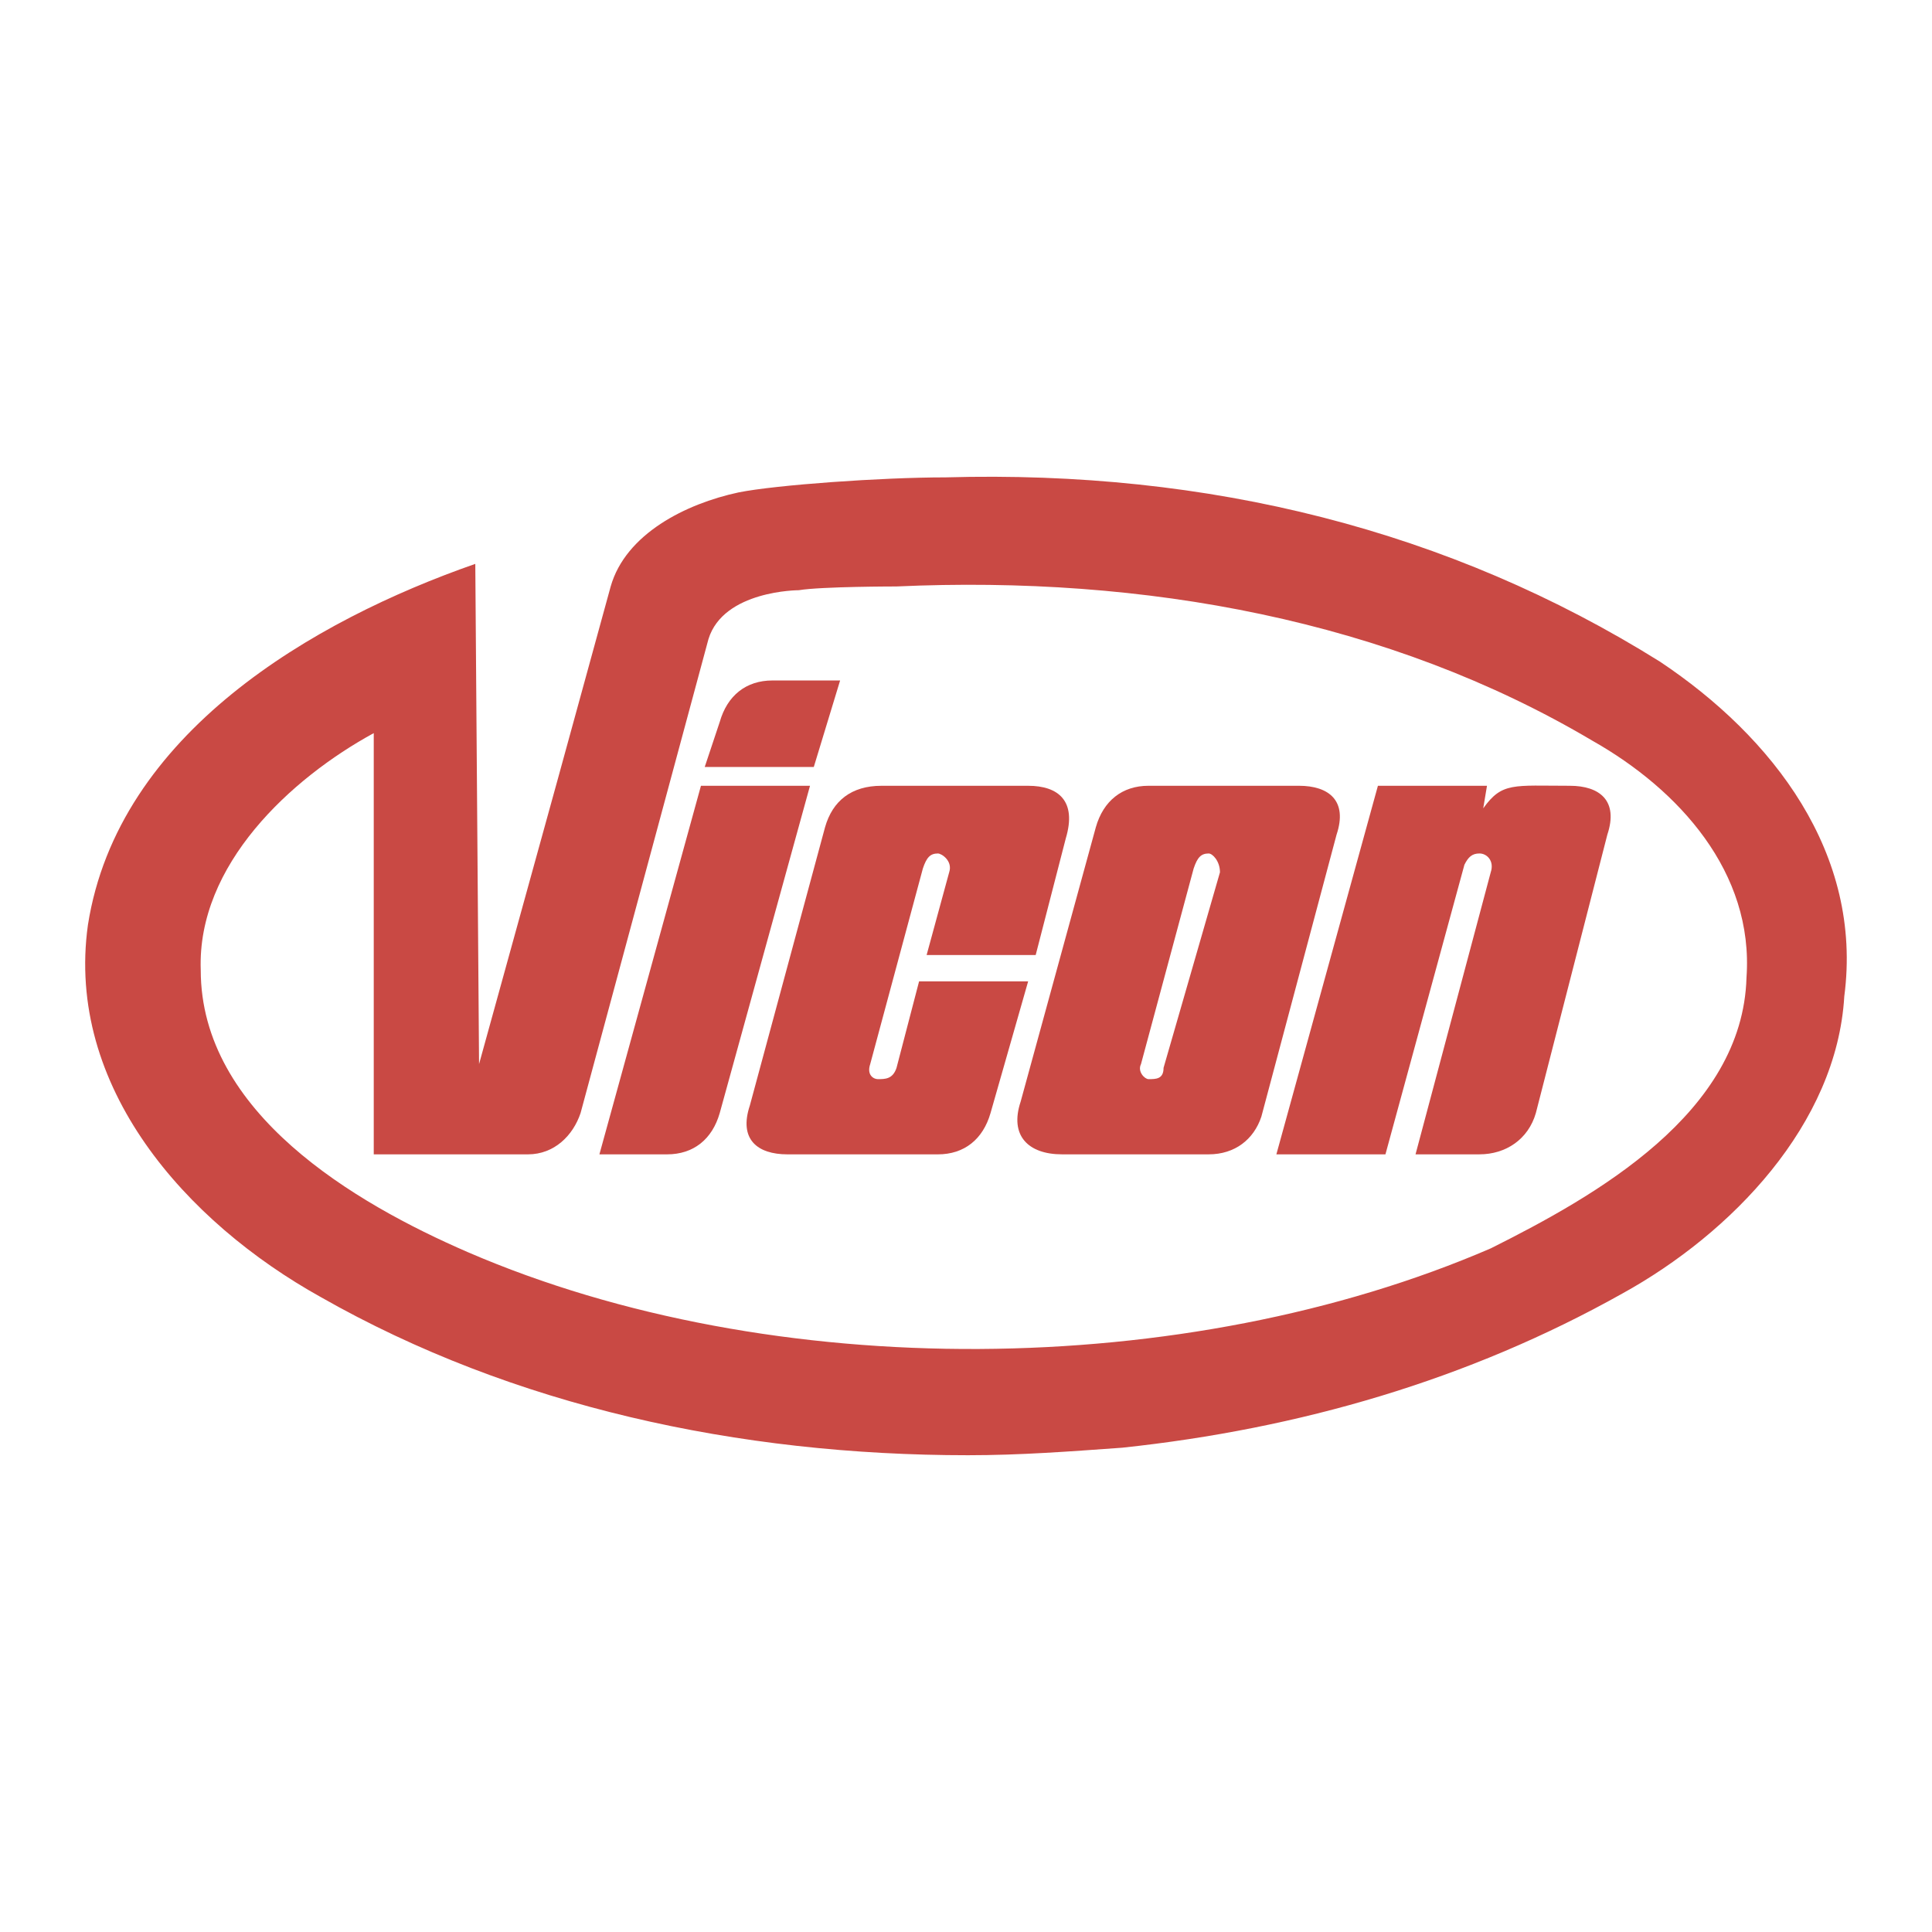
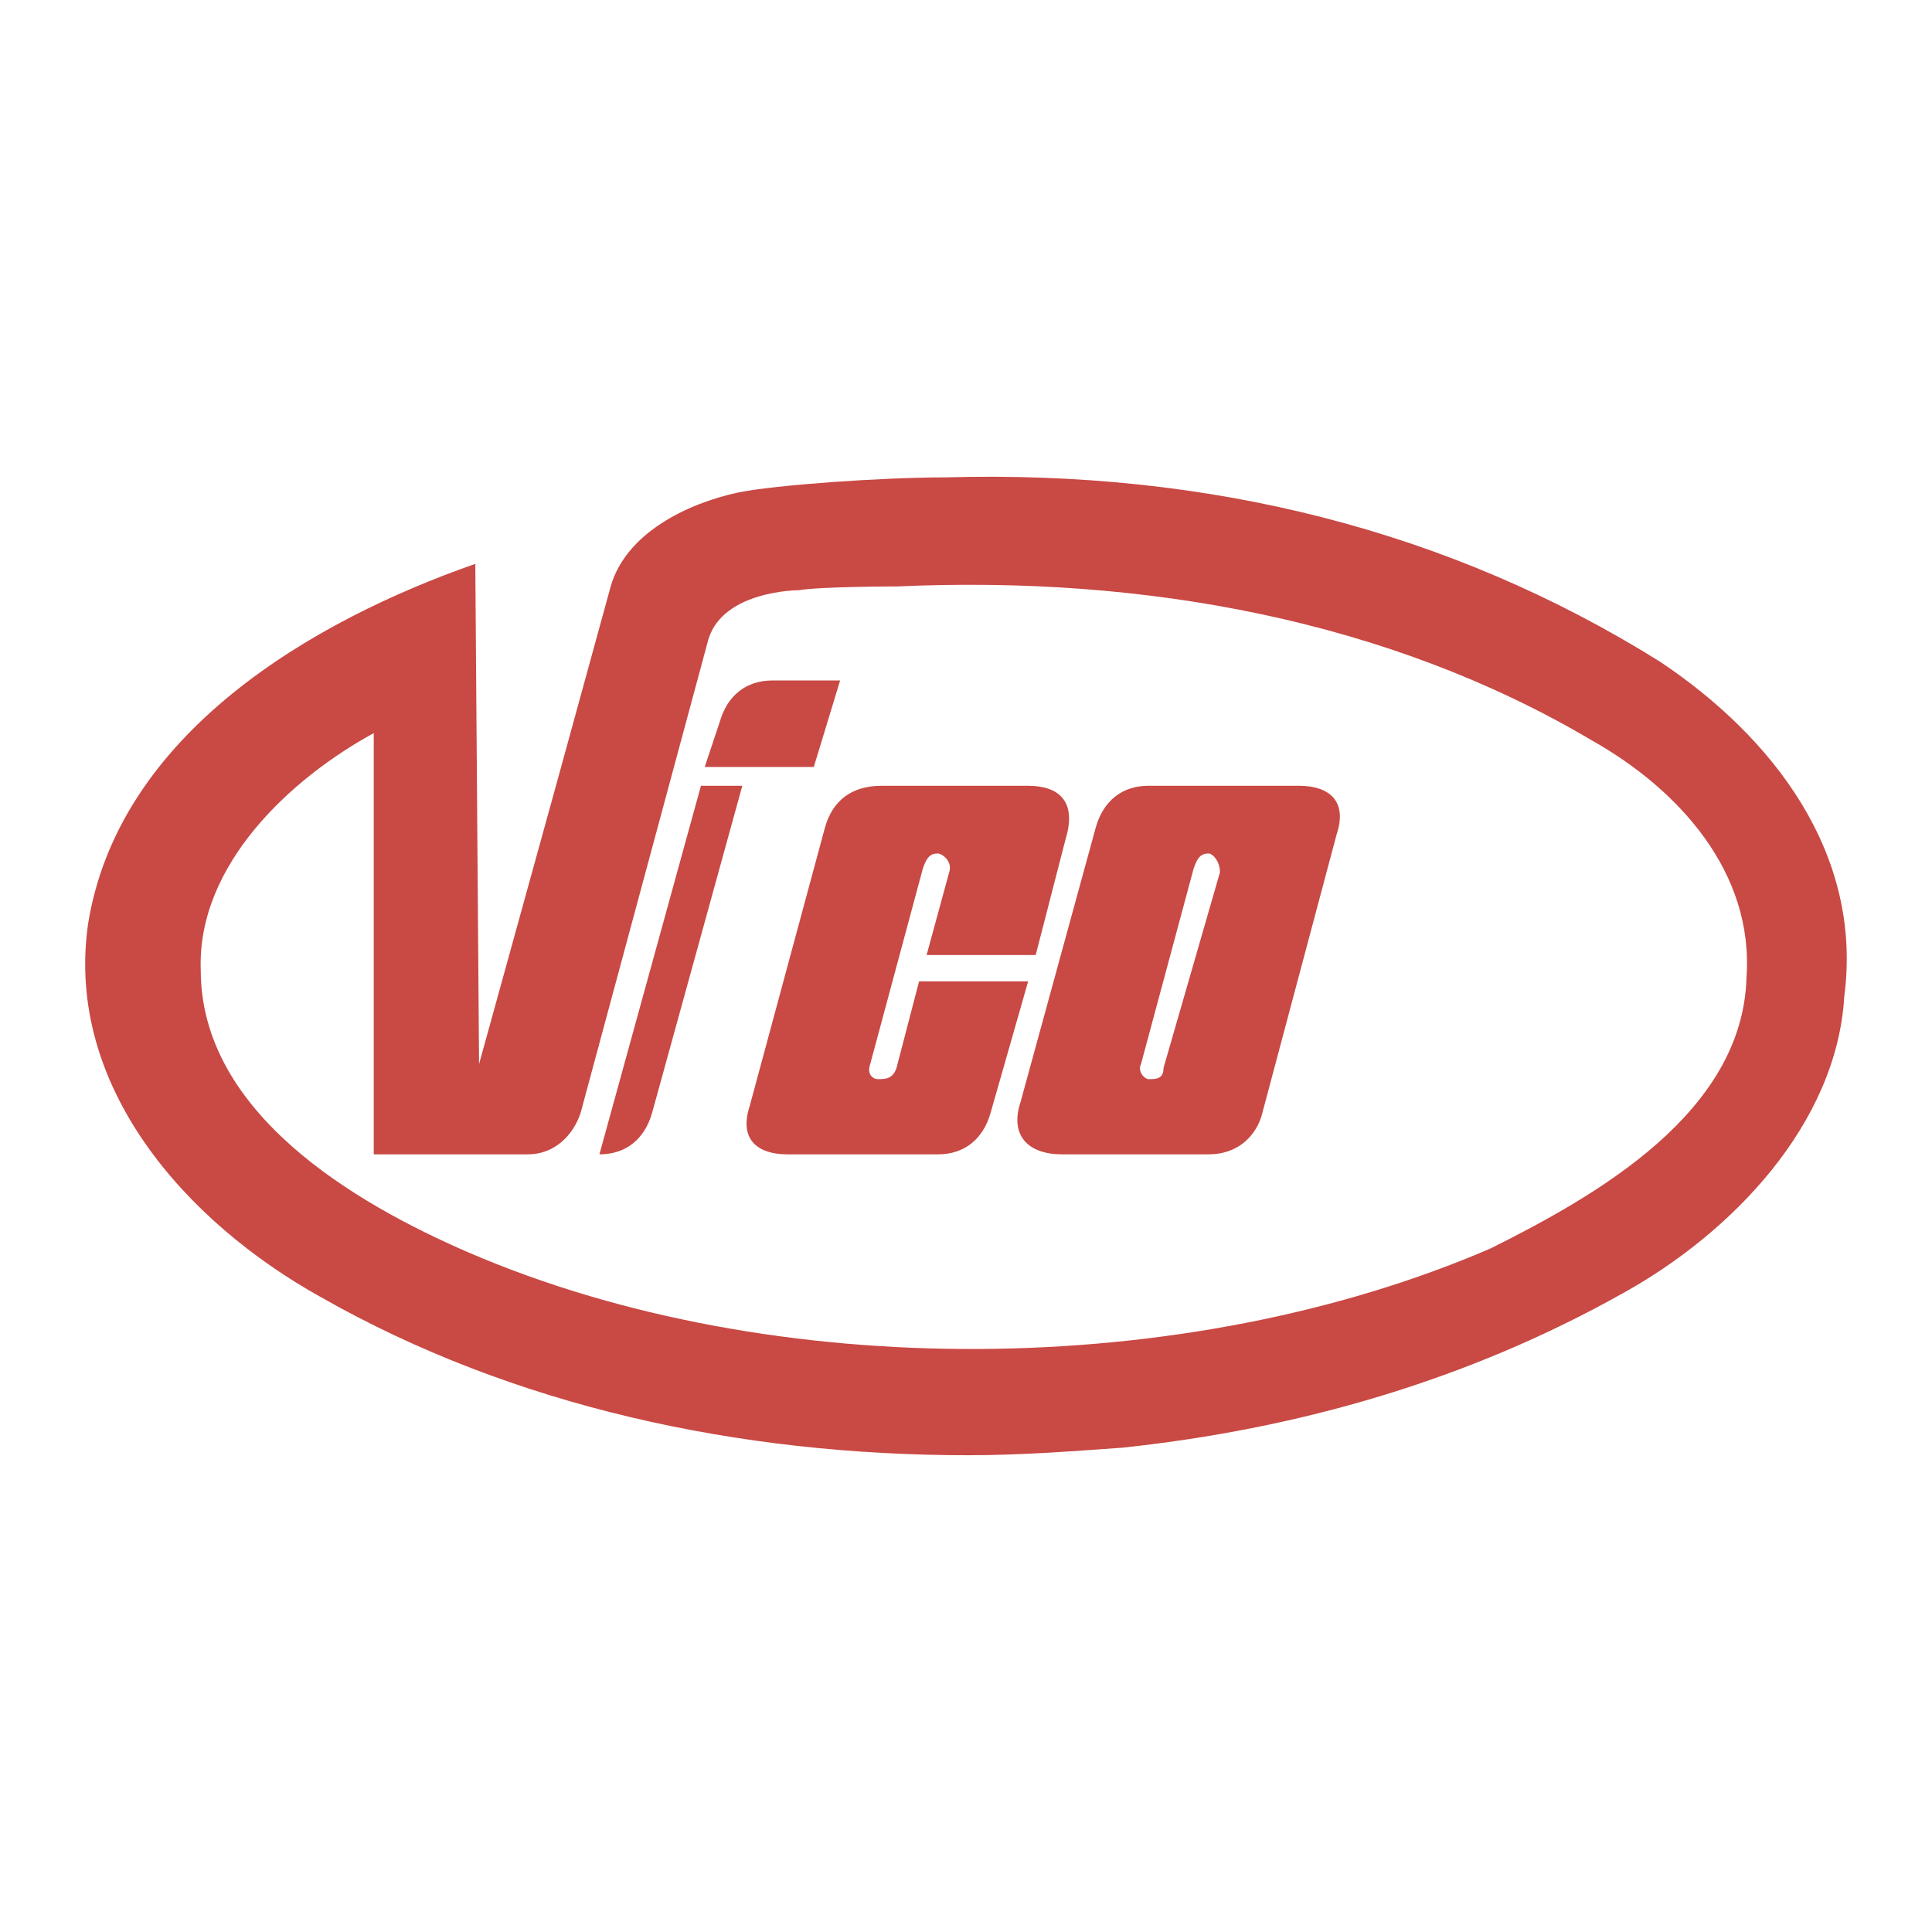
<svg xmlns="http://www.w3.org/2000/svg" version="1.0" id="Layer_1" x="0px" y="0px" width="192.756px" height="192.756px" viewBox="0 0 192.756 192.756" enable-background="new 0 0 192.756 192.756" xml:space="preserve">
  <g>
-     <polygon fill-rule="evenodd" clip-rule="evenodd" fill="#FFFFFF" points="0,0 192.756,0 192.756,192.756 0,192.756 0,0  " />
    <path fill-rule="evenodd" clip-rule="evenodd" fill="#C94944" d="M129.596,78.397h-15.009c-2.627,0-4.503,1.501-5.253,4.127   l-7.505,27.391c-1.126,3.377,0.75,5.254,4.128,5.254h14.634c2.626,0,4.502-1.5,5.253-3.752l7.505-28.143   C134.475,79.898,132.598,78.397,129.596,78.397L129.596,78.397z M121.716,87.028l-5.628,19.511c0,1.127-0.751,1.127-1.501,1.127   c-0.376,0-1.126-0.75-0.75-1.502l5.253-19.511c0.375-1.126,0.75-1.501,1.501-1.501C120.966,85.151,121.716,85.902,121.716,87.028   L121.716,87.028z" />
-     <path fill-rule="evenodd" clip-rule="evenodd" fill="#C94944" d="M69.934,78.397L59.803,115.17h6.754   c2.626,0,4.503-1.5,5.253-4.127l9.005-32.646H69.934L69.934,78.397z" />
+     <path fill-rule="evenodd" clip-rule="evenodd" fill="#C94944" d="M69.934,78.397L59.803,115.17c2.626,0,4.503-1.5,5.253-4.127l9.005-32.646H69.934L69.934,78.397z" />
    <path fill-rule="evenodd" clip-rule="evenodd" fill="#C94944" d="M91.698,97.908l-2.251,8.631   c-0.375,1.127-1.125,1.127-1.876,1.127c-0.375,0-1.126-0.375-0.75-1.502l5.253-19.511c0.375-1.126,0.75-1.501,1.5-1.501   c0.375,0,1.501,0.751,1.126,1.876l-2.251,8.255h10.882l3.002-11.632c1.125-3.752-0.751-5.253-3.753-5.253H87.945   c-3.001,0-4.878,1.501-5.628,4.127l-7.504,27.768c-1.126,3.377,0.75,4.877,3.752,4.877h15.009c2.627,0,4.502-1.5,5.253-4.127   l3.752-13.135H91.698L91.698,97.908z" />
-     <path fill-rule="evenodd" clip-rule="evenodd" fill="#C94944" d="M156.612,78.397c-5.628,0-6.754-0.375-8.63,2.251l0.375-2.251   h-10.882l-10.131,36.772h10.882l7.879-28.893c0.376-0.75,0.751-1.126,1.502-1.126c0.75,0,1.5,0.751,1.125,1.876l-7.504,28.142   h6.379c2.626,0,4.877-1.5,5.628-4.127l7.13-27.768C161.49,79.898,159.614,78.397,156.612,78.397L156.612,78.397z" />
    <path fill-rule="evenodd" clip-rule="evenodd" fill="#C94944" d="M83.818,67.891h-6.754c-2.626,0-4.503,1.501-5.253,4.128   l-1.501,4.503h10.882L83.818,67.891L83.818,67.891z" />
    <path fill-rule="evenodd" clip-rule="evenodd" fill="#C94944" d="M165.618,66.015c-21.013-13.133-45.027-19.137-71.294-18.387   c-6.379,0-16.885,0.75-20.638,1.5c-5.253,1.126-11.257,4.128-12.757,9.381l-5.254,19.137l-7.879,28.517L47.42,56.258   C31.286,61.887,11.774,73.144,8.772,92.281c-2.251,16.135,9.756,29.643,23.264,37.147c19.137,10.883,41.65,15.76,64.54,15.76   c5.253,0,10.131-0.375,15.384-0.75c17.636-1.875,34.521-6.754,49.906-15.385c10.882-6.004,21.388-16.885,22.138-29.643   C185.881,85.151,176.875,73.519,165.618,66.015L165.618,66.015z M174.248,97.535c-0.375,13.508-15.009,21.762-25.516,27.016   c-30.394,13.133-71.669,13.508-102.062,0.375c-11.257-4.877-26.642-13.883-26.642-28.142c-0.375-10.506,9.005-19.137,17.261-23.64   v42.026h15.384c2.626,0,4.503-1.877,5.253-4.127l12.757-47.28c1.501-4.877,9.006-4.877,9.006-4.877   c2.251-0.375,9.756-0.375,9.756-0.375c24.765-1.126,49.155,3.377,69.418,15.384C167.494,78.773,174.999,87.028,174.248,97.535   L174.248,97.535z" />
  </g>
</svg>